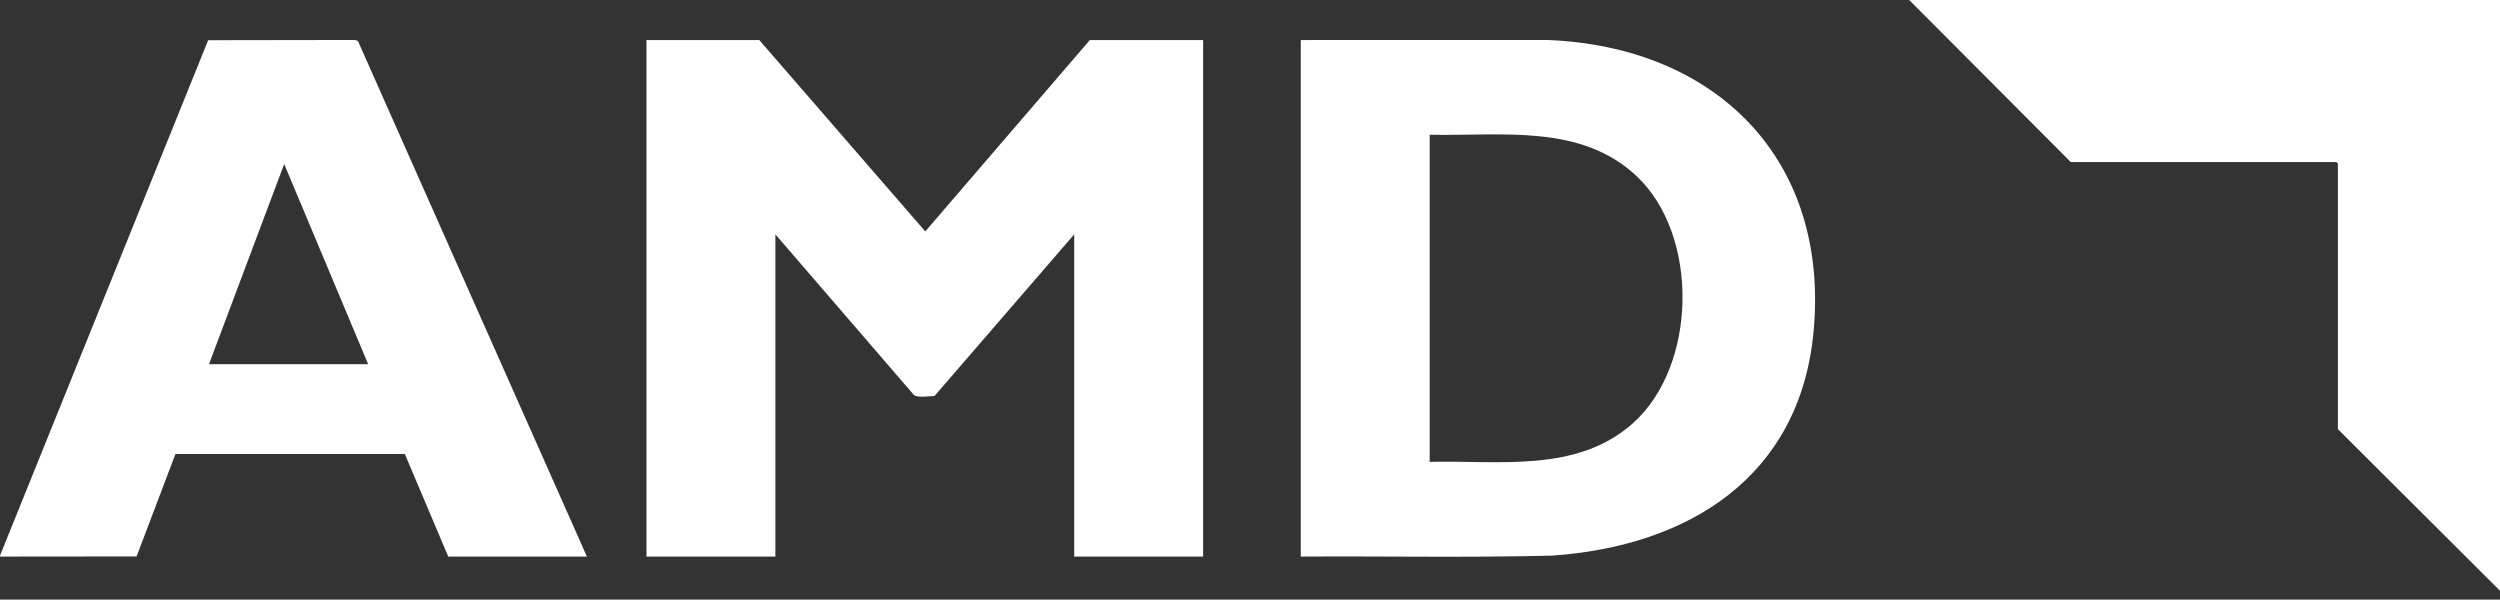
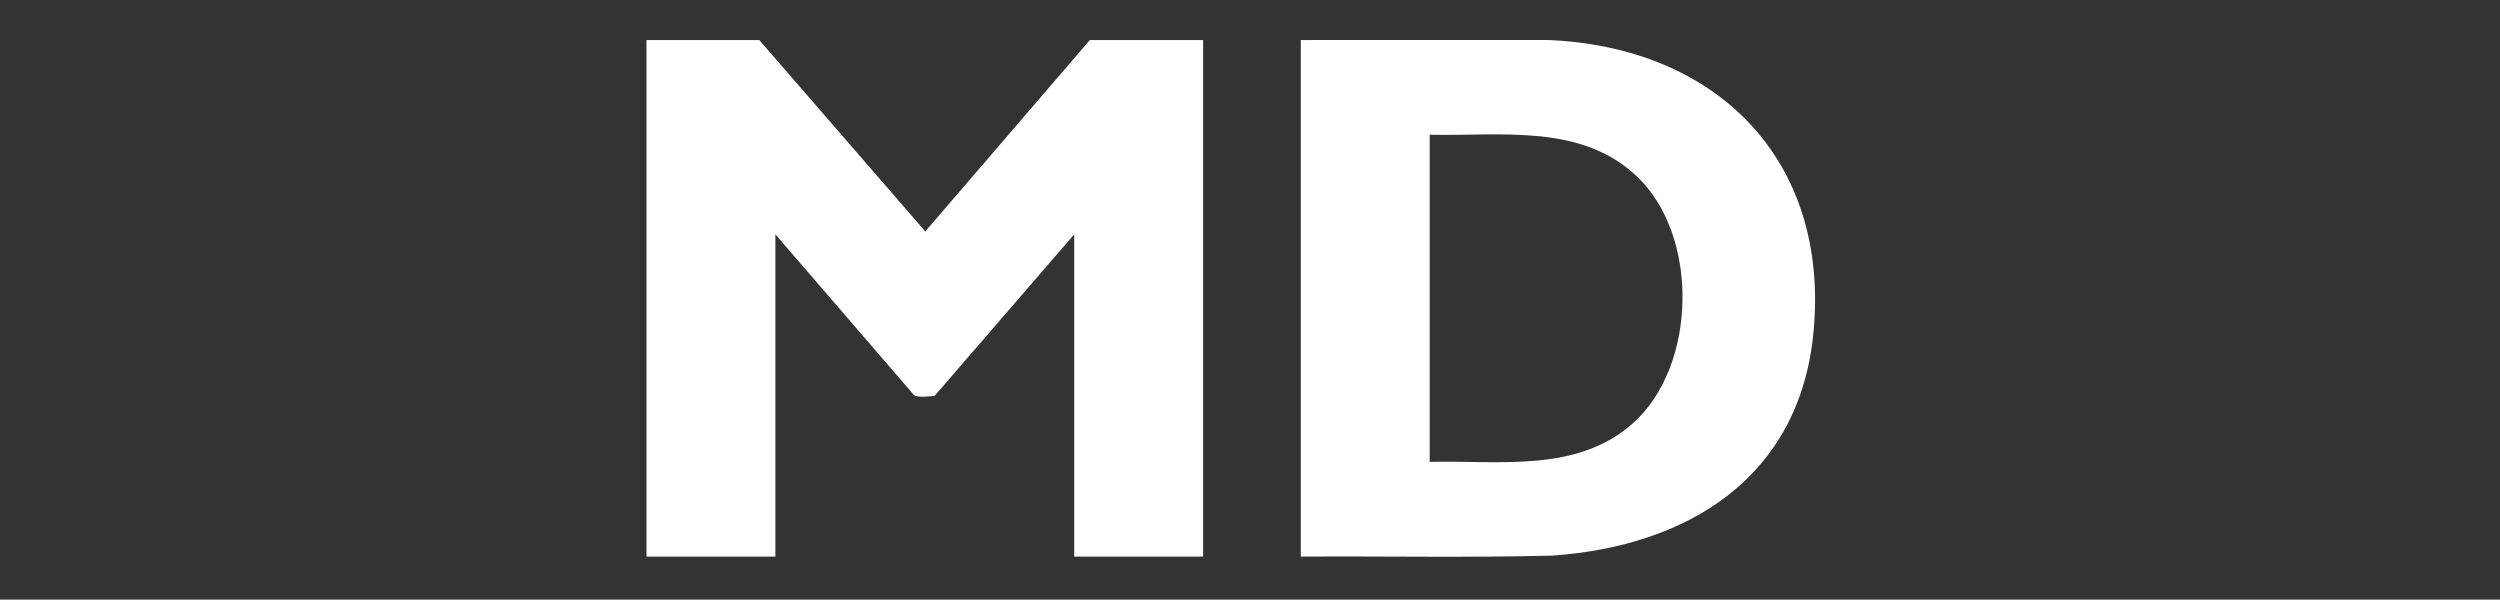
<svg xmlns="http://www.w3.org/2000/svg" width="271" height="65" viewBox="0 0 271 65" fill="none">
  <rect x="0" y="0" width="271" height="65" fill="#333333" stroke="none" />
-   <path d="M0 60.228L22.565 4.358L38.485 4.333L38.798 4.444L63.621 60.333H48.59L43.883 49.212L19.019 49.215L14.806 60.319L0 60.334V60.228ZM39.909 39.482L30.806 17.783L22.654 39.482H39.909Z" fill="white" />
-   <path d="M206.955 0H271V64.039L253.427 46.521V17.73L253.269 17.571H224.475L206.955 0Z" fill="white" />
  <path d="M82.306 4.34L100.301 25.087L118.139 4.34H130.419V60.334H116.445V25.404L101.305 42.92C100.779 42.955 99.455 43.13 99.076 42.825L84.052 25.404V60.334H70.079V4.34H82.306Z" fill="white" />
  <path d="M141.005 60.334V4.34L167.739 4.335C186.034 5.048 198.377 17.291 196.581 36.041C195.078 51.735 182.992 59.204 168.263 60.227C159.187 60.464 150.088 60.273 141.006 60.334H141.005ZM154.978 50.067C162.492 49.88 170.911 51.298 176.998 45.887C183.989 39.673 184.226 25.523 177.421 19.104C171.328 13.355 162.661 14.777 154.978 14.606V50.066V50.067Z" fill="white" />
</svg>